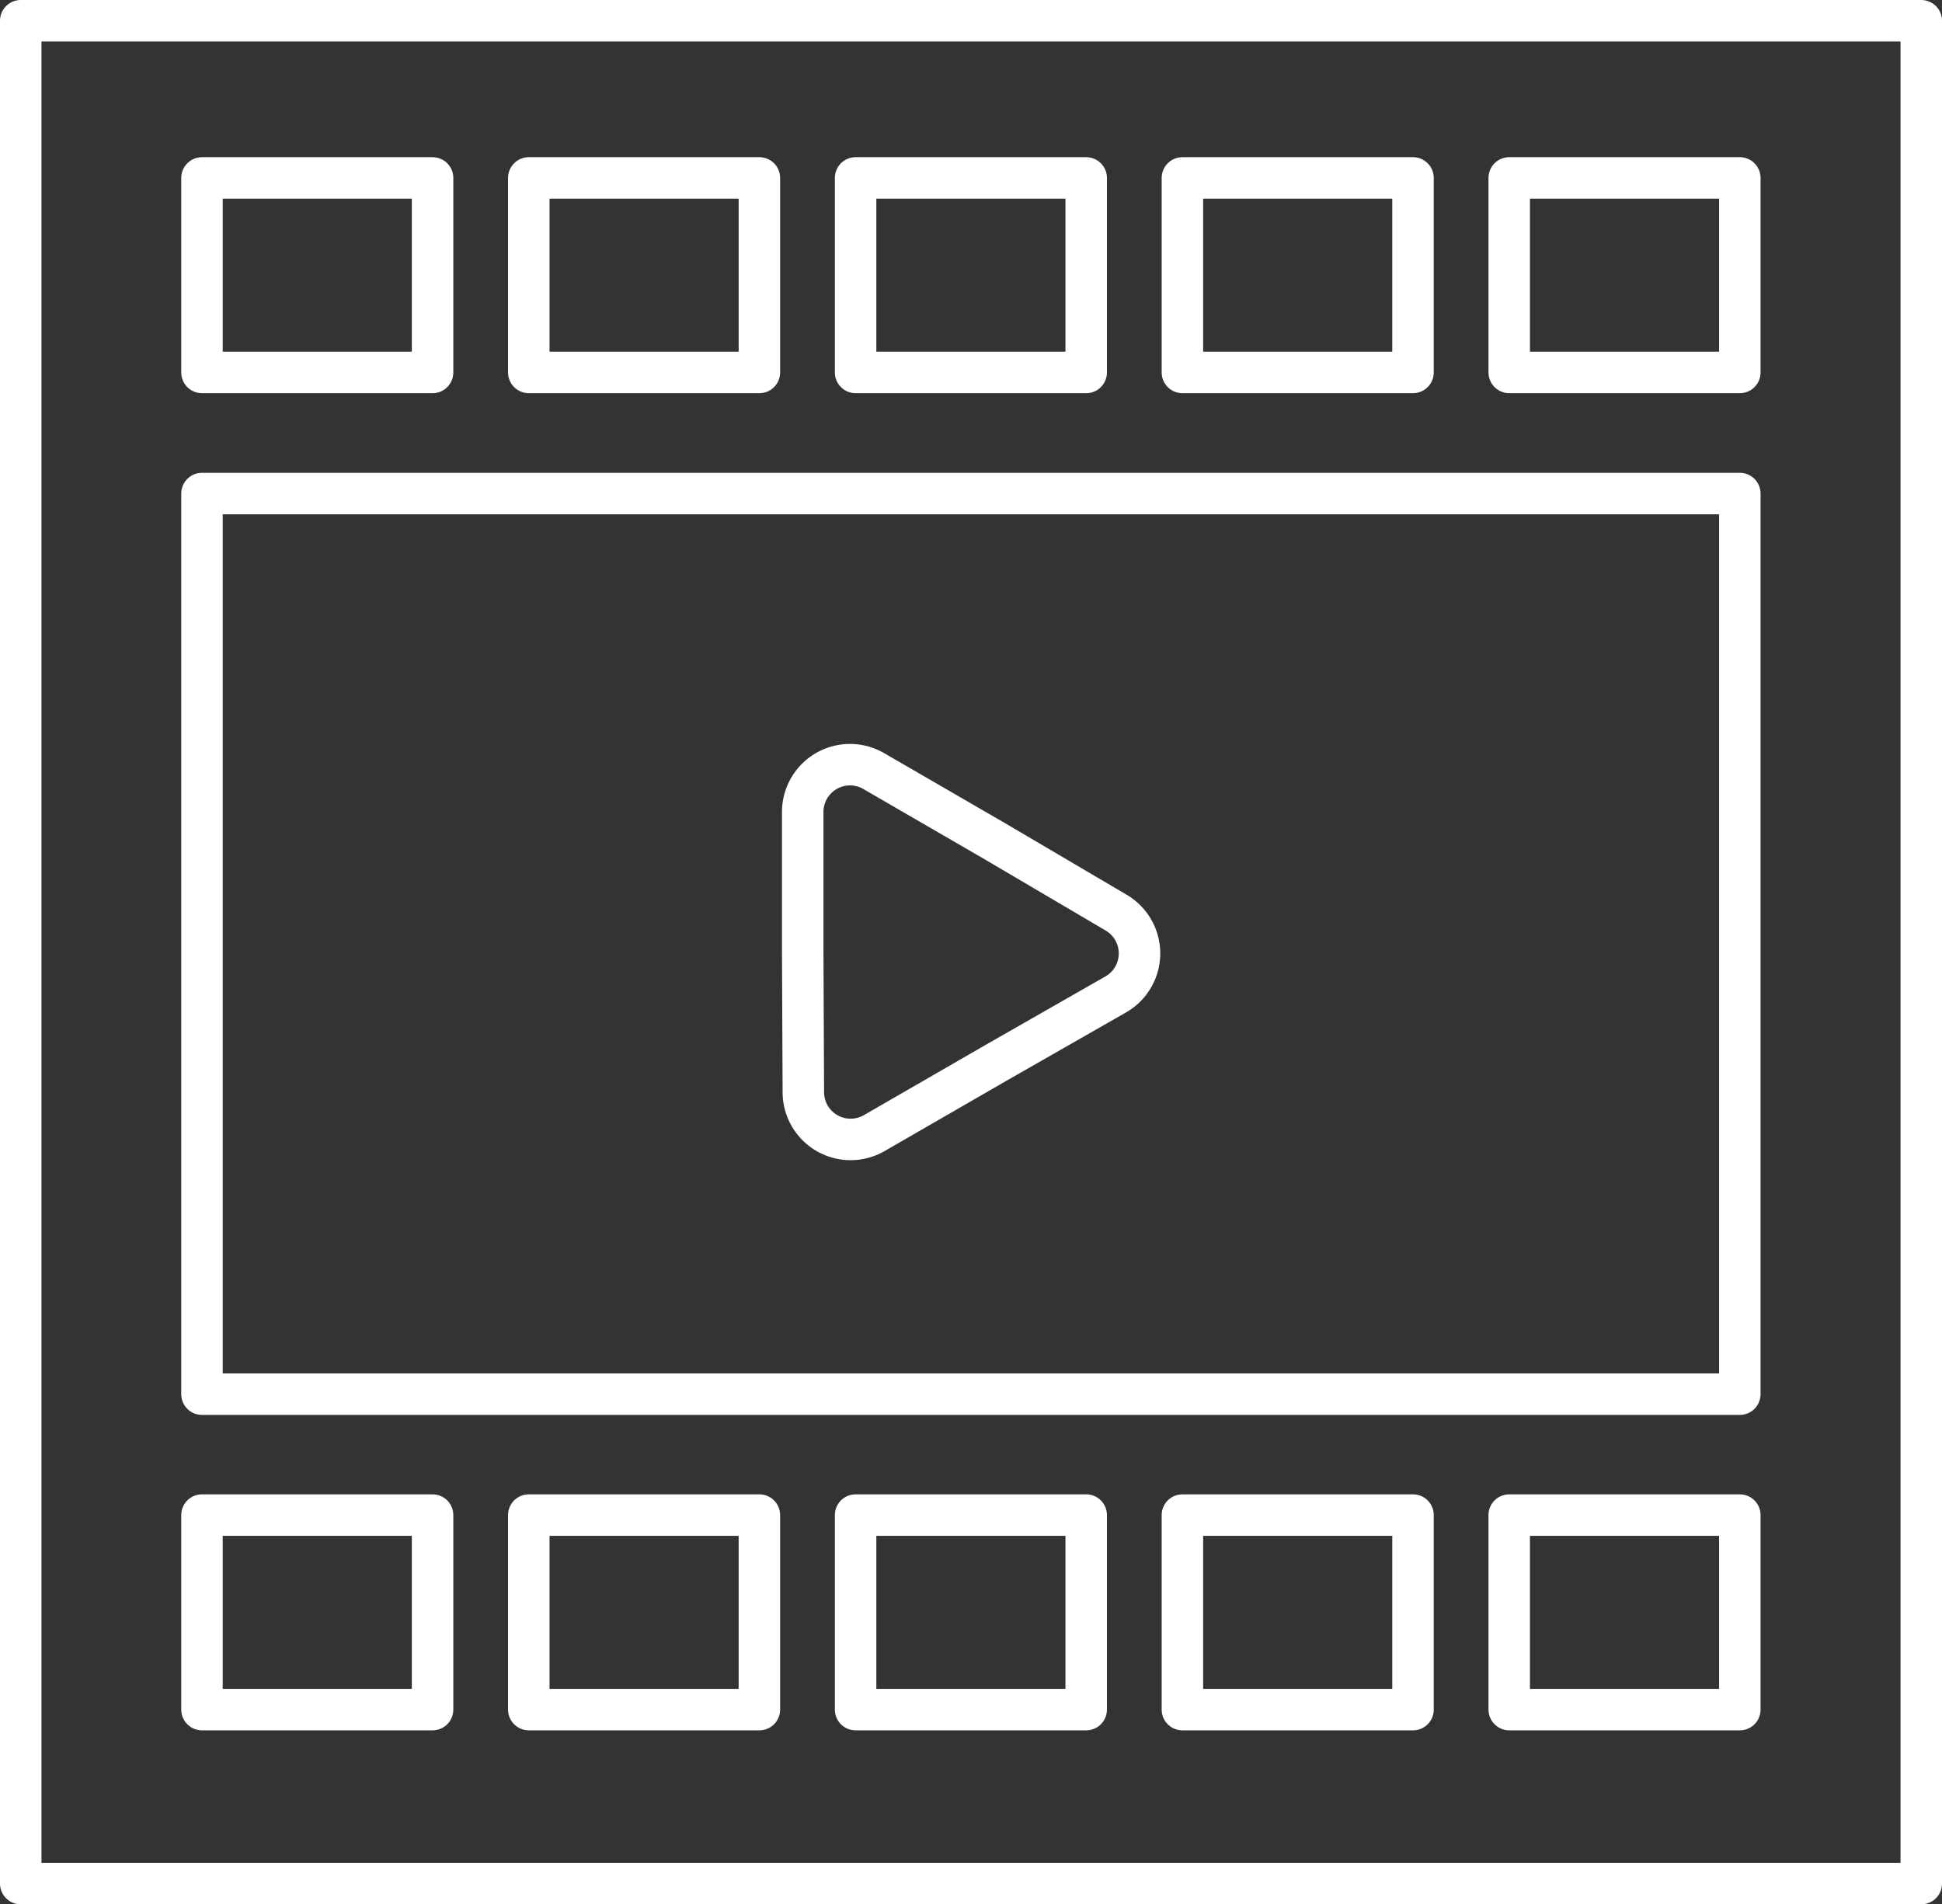
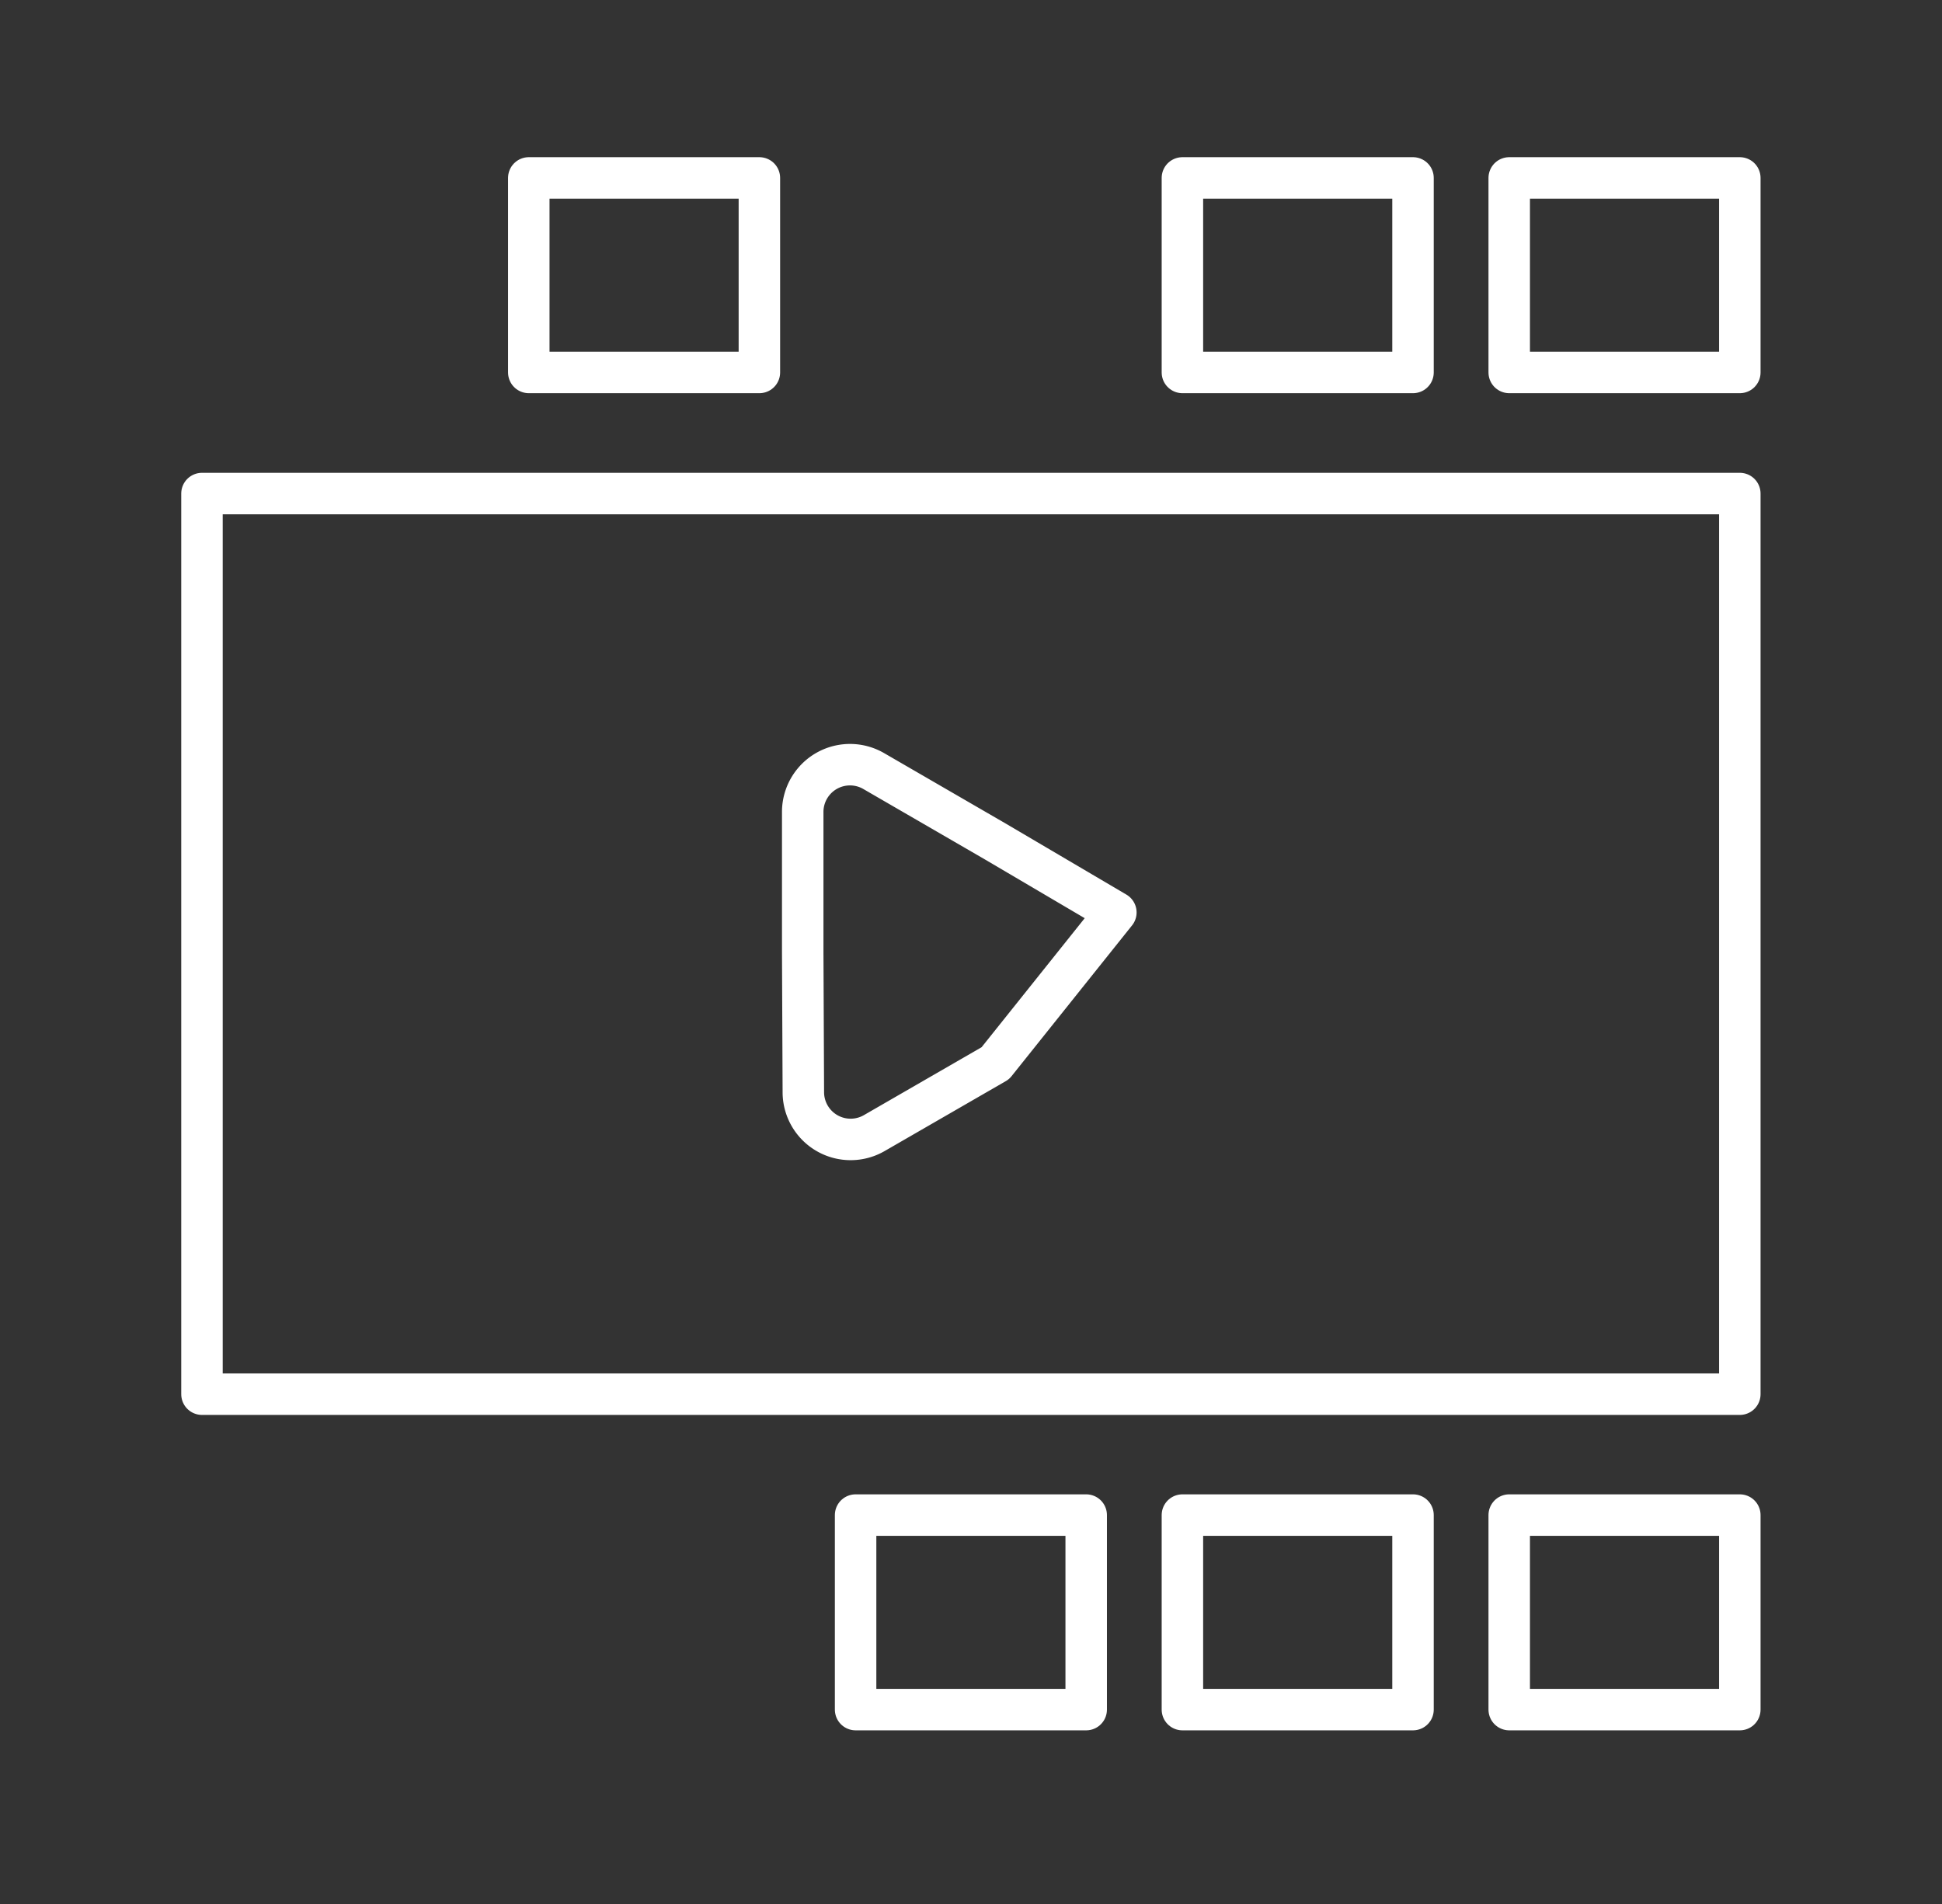
<svg xmlns="http://www.w3.org/2000/svg" viewBox="0 0 93.65 91.83">
  <rect x="0" y="0" width="93.65" height="91.83" fill="#333333" stroke="none" />
  <defs>
    <style>.cls-1{fill:none;stroke:#fff;stroke-linejoin:round;stroke-width:2px;}</style>
  </defs>
  <title>Asset 4</title>
  <g id="Layer_2" data-name="Layer 2">
    <g id="Слой_1" data-name="Слой 1">
-       <rect class="cls-1" x="1" y="1" width="91.65" height="89.83" />
      <rect class="cls-1" x="9.74" y="23.8" width="74.16" height="43.43" />
-       <rect class="cls-1" x="9.74" y="8.58" width="11.12" height="9.38" />
      <rect class="cls-1" x="25.5" y="8.58" width="11.12" height="9.38" />
-       <rect class="cls-1" x="41.26" y="8.58" width="11.12" height="9.38" />
      <rect class="cls-1" x="57.02" y="8.58" width="11.12" height="9.38" />
      <rect class="cls-1" x="72.78" y="8.58" width="11.12" height="9.38" />
-       <rect class="cls-1" x="9.74" y="73.06" width="11.12" height="9.38" />
-       <rect class="cls-1" x="25.5" y="73.06" width="11.12" height="9.38" />
      <rect class="cls-1" x="41.26" y="73.06" width="11.12" height="9.38" />
      <rect class="cls-1" x="57.02" y="73.06" width="11.12" height="9.38" />
      <rect class="cls-1" x="72.78" y="73.06" width="11.12" height="9.38" />
-       <path class="cls-1" d="M38.71,45.92V39.18a2.28,2.28,0,0,1,3.42-2L48,40.58,53.81,44a2.28,2.28,0,0,1,0,3.95L48,51.27l-5.84,3.37a2.28,2.28,0,0,1-3.42-2Z" />
+       <path class="cls-1" d="M38.71,45.92V39.18a2.28,2.28,0,0,1,3.42-2L48,40.58,53.81,44L48,51.27l-5.84,3.37a2.28,2.28,0,0,1-3.42-2Z" />
    </g>
  </g>
</svg>